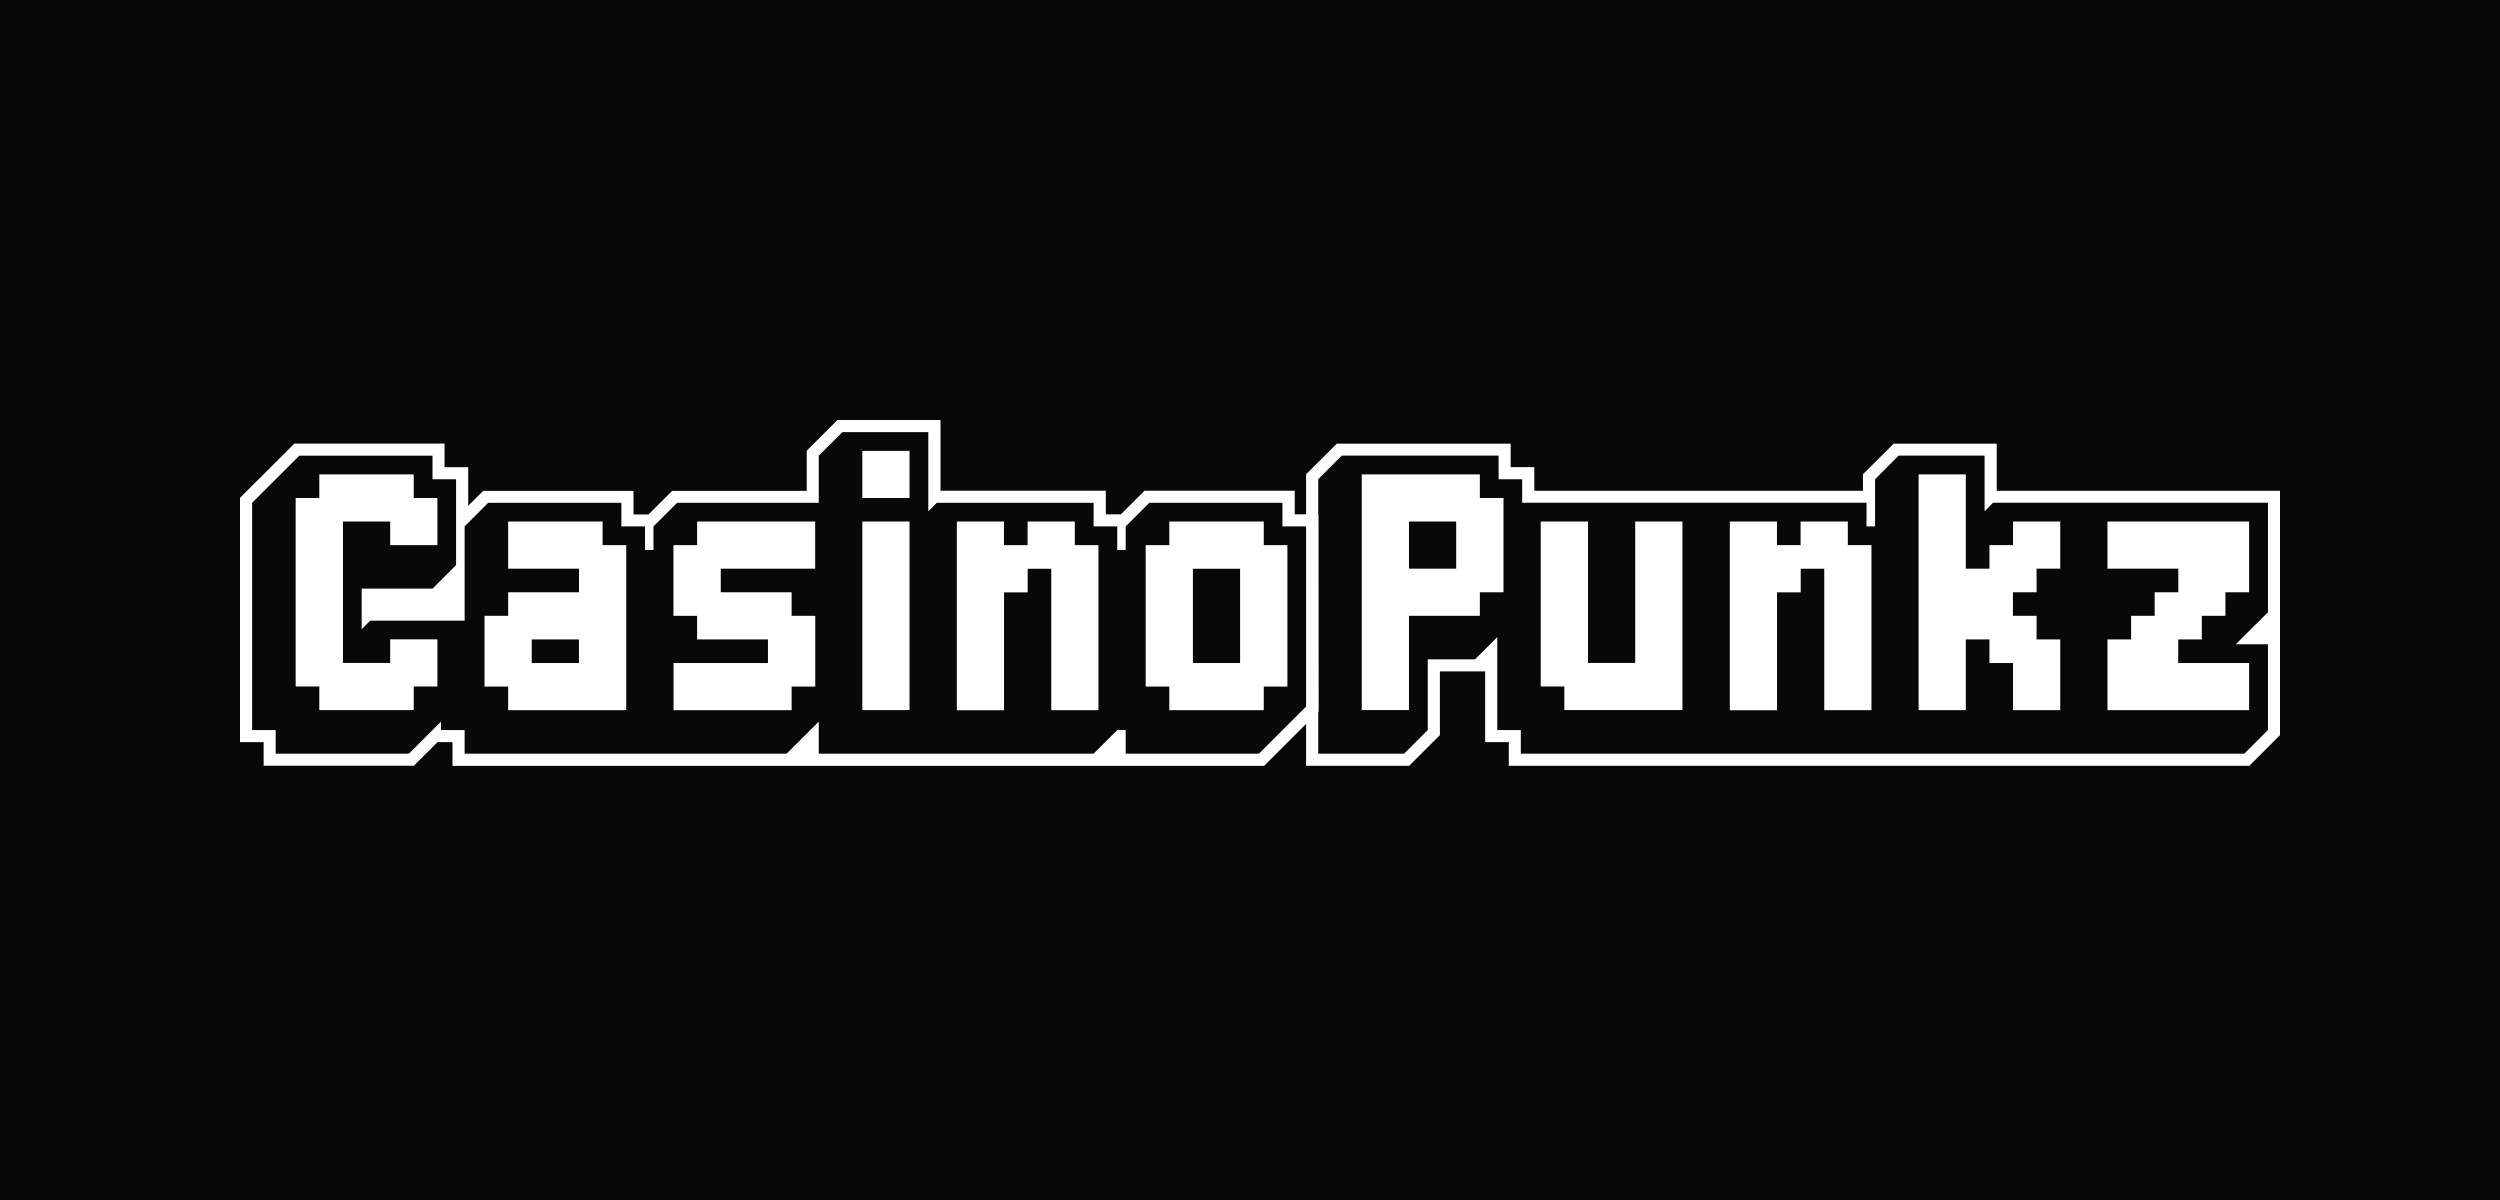
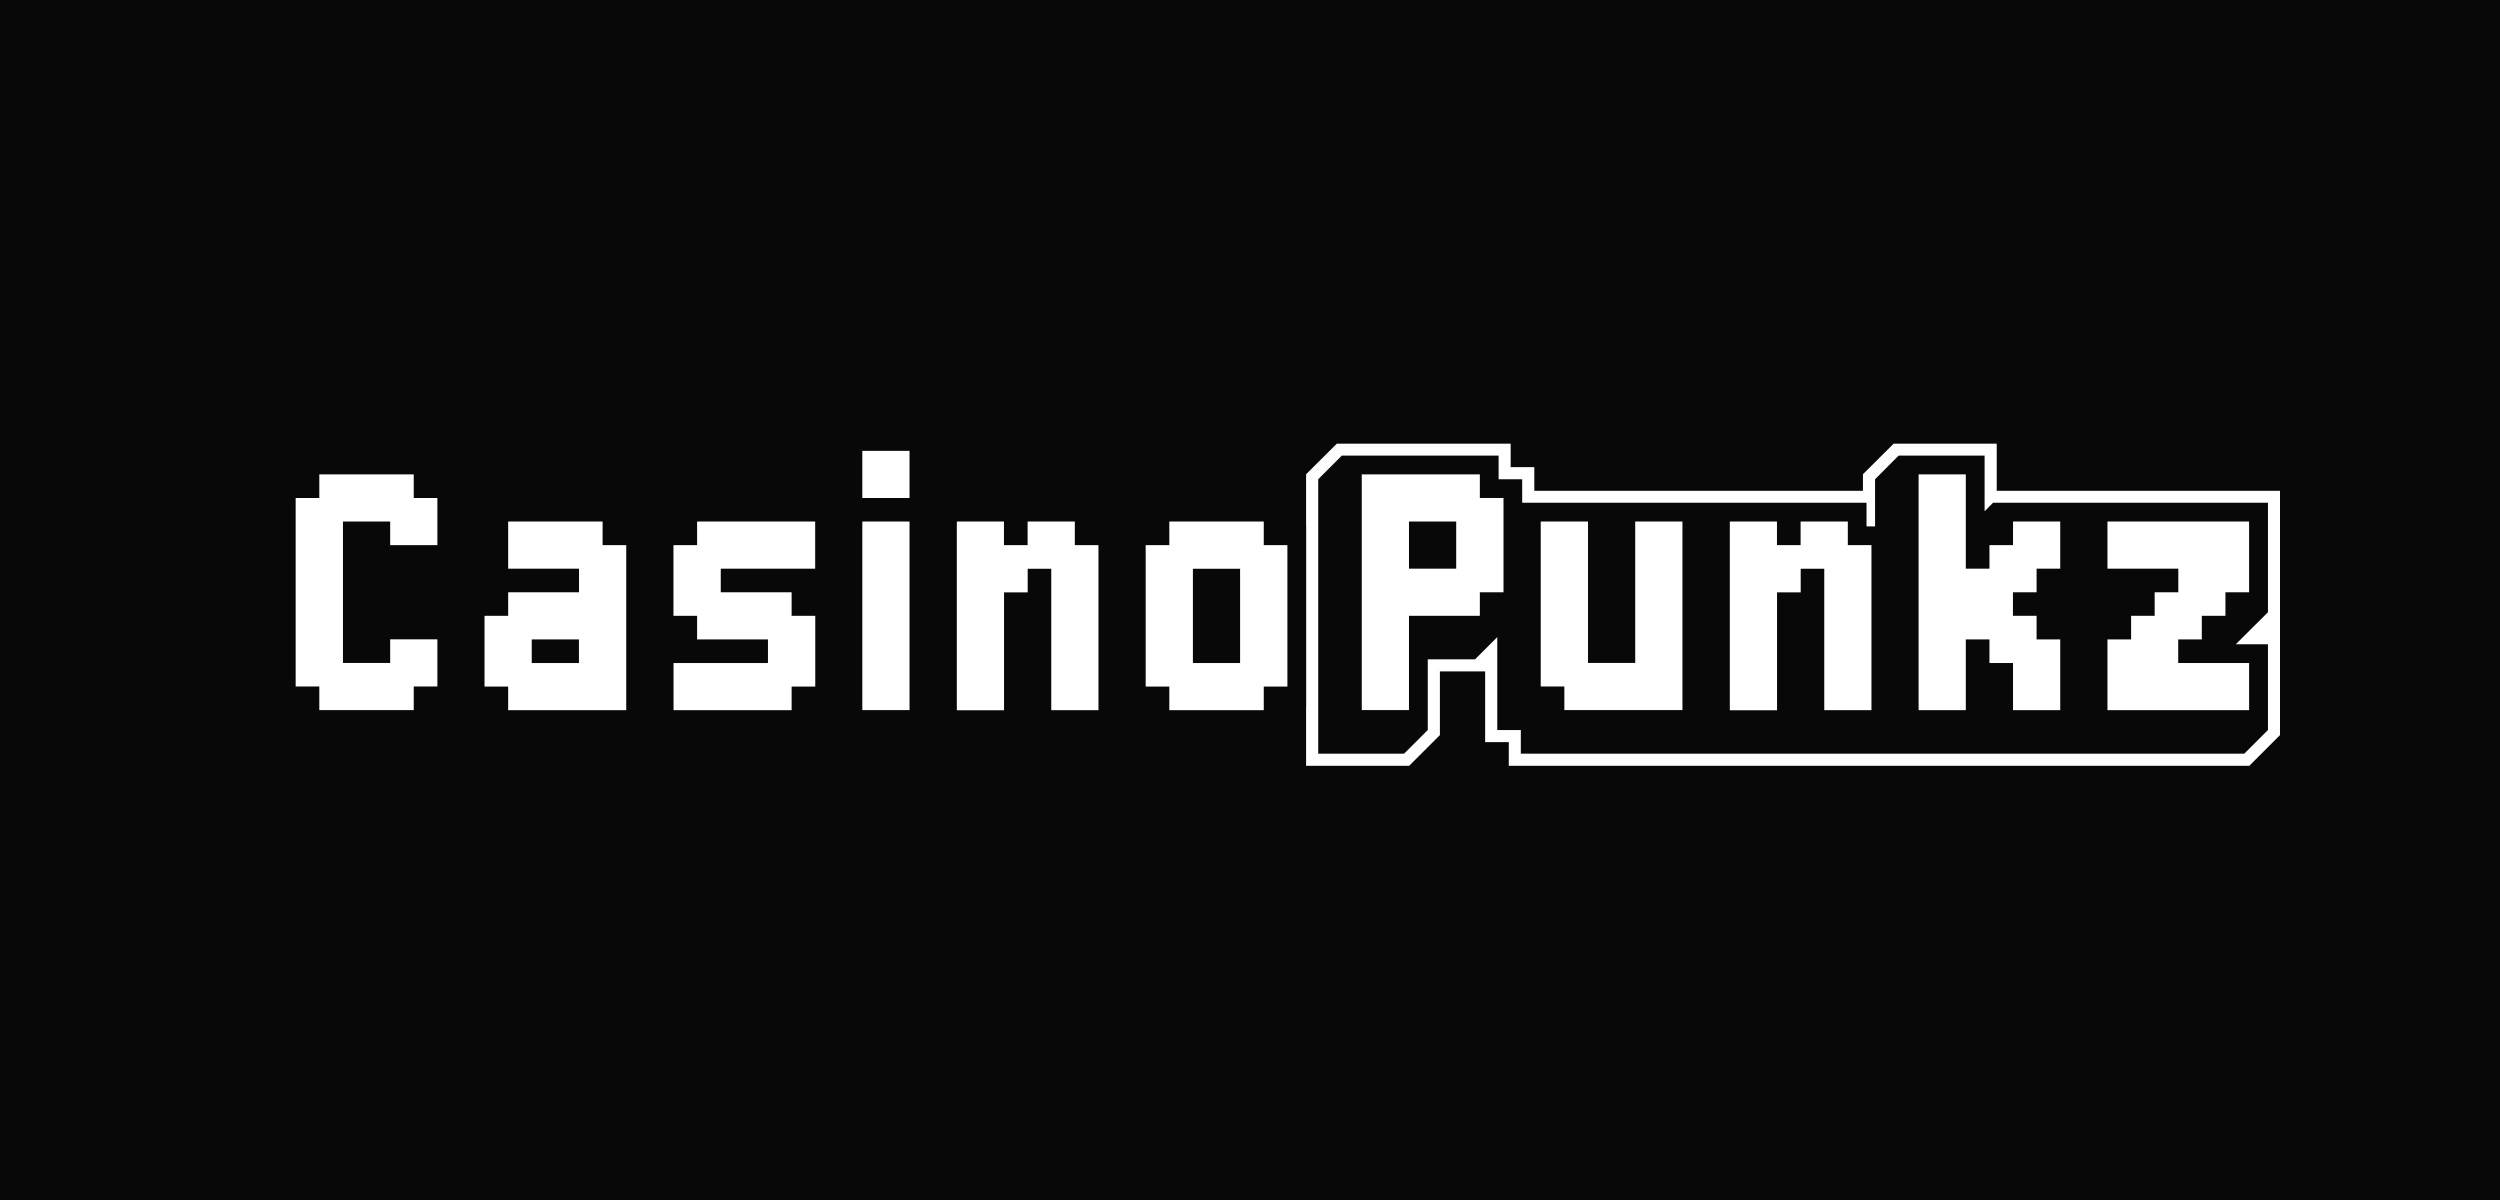
<svg xmlns="http://www.w3.org/2000/svg" width="125" height="60" viewBox="0 0 125 60" fill="none">
  <rect width="125" height="60" fill="#080808" />
  <path d="M75.439 38.289V37.108H74.257V33.571H71.995V36.755L70.458 38.289H65.305V23.712L66.842 22.182H75.533V23.358H76.716V24.539H93.147V23.712L94.683 22.182H99.836V24.539H114V36.755L112.467 38.289H75.439Z" fill="white" />
  <path d="M113.398 25.138H99.652L99.23 25.565V22.781H94.931L93.753 23.962V26.319H93.326V25.138H76.109V23.962H74.931V22.781H67.089L65.911 23.962V37.682H70.206L71.388 36.502V32.968H73.749L74.863 31.856V36.502H76.041V37.682H112.215L113.398 36.502V32.214H111.788L113.398 30.611V25.138Z" fill="#080808" />
  <path d="M68.088 23.719H73.992V24.899H75.175V29.614H73.992V30.79H70.449V35.504H68.088V23.719ZM72.81 26.076H70.449V28.433H72.81V26.076ZM77.04 26.076H79.401V33.147H81.761V26.076H84.122V35.504H78.218V34.324H77.036V26.076H77.04ZM86.487 26.076H88.848V27.256H90.03V26.076H92.391V27.256H93.573V35.508H91.213V28.437H90.035V29.618H88.852V35.513H86.491V26.076H86.487ZM95.93 23.719H98.29V28.433H99.473V27.256H100.651V26.076H103.012V28.433H101.829V29.614H100.647V30.79H101.829V31.971H103.012V35.508H100.651V33.151H99.473V31.971H98.29V35.508H95.93V23.719ZM105.373 26.076H112.455V29.614H111.272V30.79H110.09V31.971H108.911V33.151H112.455V35.508H105.373V31.971H106.555V30.79H107.733V29.614H108.916V28.433H105.373V26.076Z" fill="white" />
-   <path d="M22.625 38.288V37.108H21.874L20.691 38.288H13.182V37.108H12V24.892L14.715 22.181H22.228V23.361H23.411V25.288L24.162 24.542H31.675V25.723H32.426L33.609 24.542H40.337V22.534L41.873 21H47.026V24.538H55.29V25.718H56.042L57.224 24.538H64.737V25.718H65.92L65.928 35.573L63.205 38.292H22.625V38.288Z" fill="white" />
  <path d="M64.123 26.32V25.139H57.467L56.285 26.32V27.496H55.862V26.32H54.68V25.139H46.842L46.415 25.565V21.605H42.121L40.938 22.782V25.139H33.856L32.674 26.32V27.496H32.251V26.32H31.069V25.139H24.409L23.231 26.32V31.034H22.804H22.049H18.51L18.083 31.46V29.431H21.626L22.804 28.255V23.963H21.626V22.782H14.967L13.784 23.963L12.606 25.139V36.502H13.784V37.683H20.444L21.626 36.502L22.049 36.08V36.502H23.231V37.683H39.333L40.516 36.502L40.938 36.08V37.683H54.68L55.862 36.502H56.285V37.683H62.944L63.644 36.984L65.305 35.326V26.32H64.123Z" fill="#080808" />
  <path d="M14.783 24.9H15.966V23.719H20.687V24.9H21.869V27.257H19.509V26.076H17.148V33.148H19.509V31.967H21.869V34.324H20.687V35.505H15.966V34.324H14.783V24.9ZM25.408 26.076H30.13V27.257H31.312V35.509H25.408V34.328H24.226V30.791H25.408V29.614H28.951V28.434H25.408V26.076ZM26.587 33.152H28.947V31.971H26.587V33.152ZM33.673 27.257H34.855V26.076H40.759V28.434H36.038V29.614H39.581V30.791H40.763V34.328H39.581V35.509H33.677V33.152H38.398V31.971H34.855V30.791H33.673V27.253V27.257ZM43.116 22.543H45.476V24.9H43.116V22.543ZM43.116 26.076H45.476V35.505H43.116V26.076ZM47.837 26.076H50.198V27.257H51.38V26.076H53.741V27.257H54.923V35.509H52.563V28.438H51.384V29.619H50.202V35.513H47.841V26.076H47.837ZM57.284 27.257H58.466V26.076H63.188V27.257H64.37V34.328H63.188V35.509H58.466V34.328H57.284V27.257ZM59.645 33.152H62.005V28.438H59.645V33.152Z" fill="white" />
</svg>